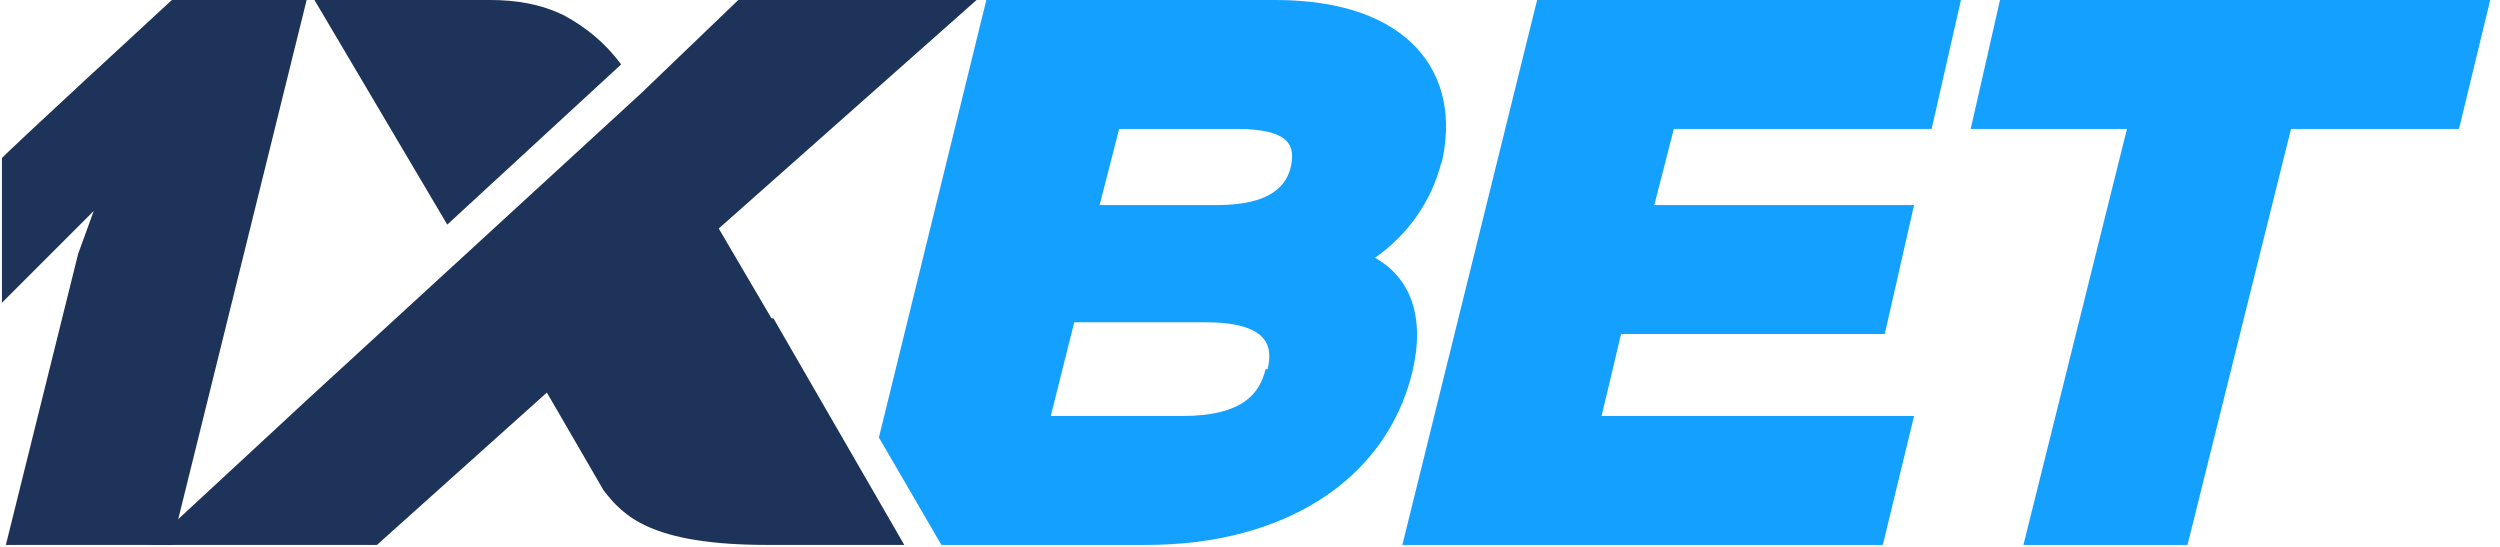
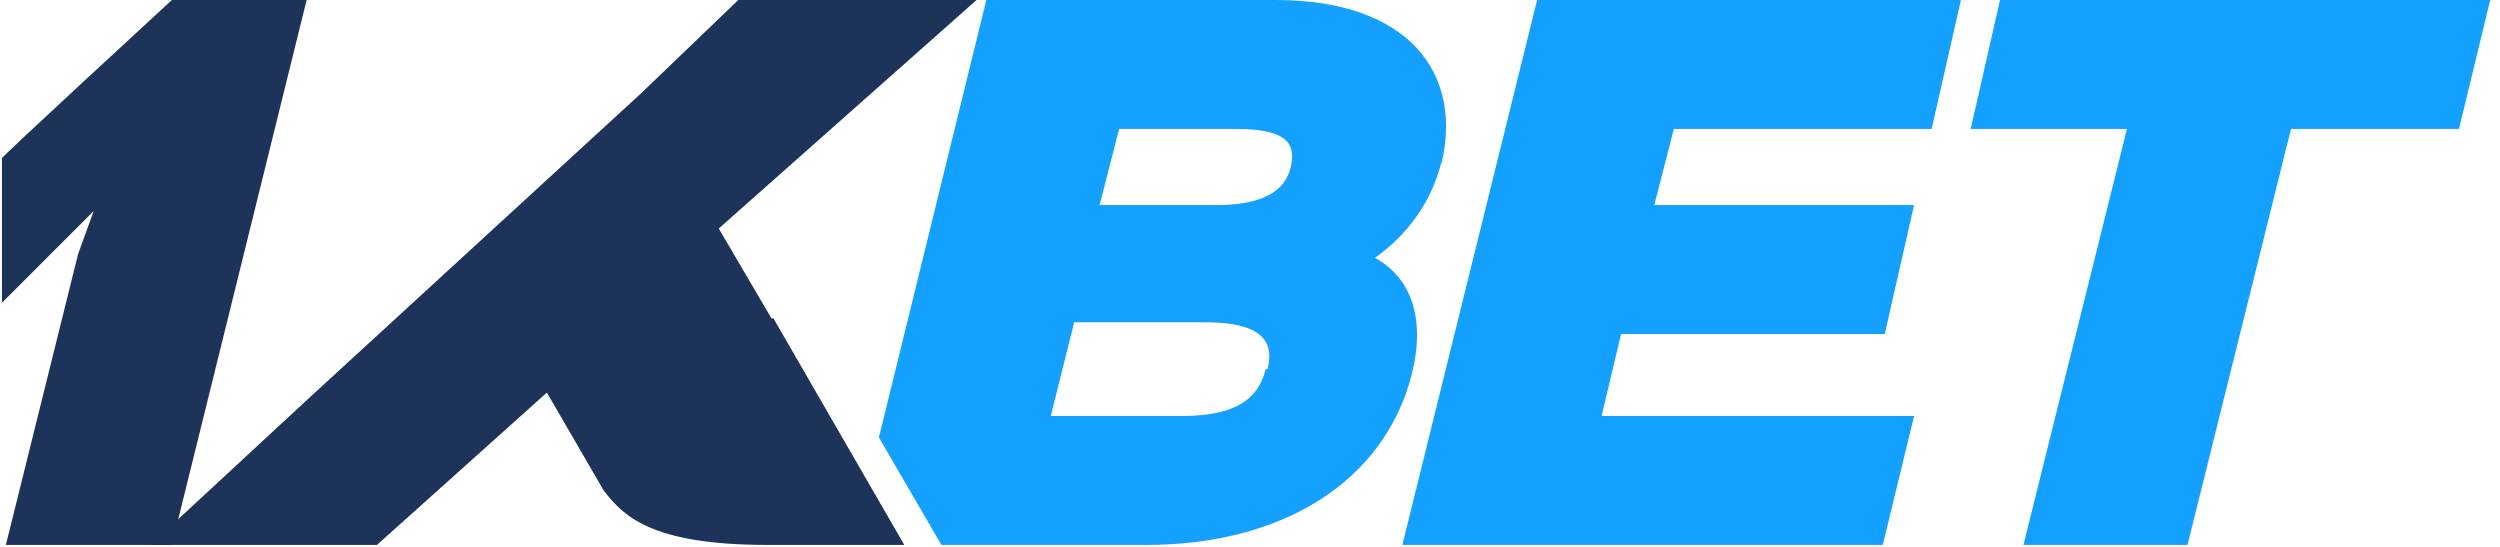
<svg xmlns="http://www.w3.org/2000/svg" id="Capa_1" viewBox="0 0 128 28">
  <defs>
    <style>      .st0 {        fill: none;      }      .st1 {        fill: #14a0ff;      }      .st2 {        clip-path: url(#clippath);      }      .st3 {        fill: #1d335a;      }    </style>
    <clipPath id="clippath">
      <rect class="st0" width="127.6" height="27.9" />
    </clipPath>
  </defs>
  <g class="st2">
    <g>
      <path class="st1" d="M73.8,8.4c1.1-4.6-1.6-8.4-8.5-8.4h-14.8l-5.5,22.4,3.2,5.5h10.5c6.9,0,12.2-3.2,13.6-8.8.7-2.9-.1-4.9-1.9-5.9h0c1.7-1.2,2.9-2.9,3.4-4.9ZM64.8,18.9c-.3,1.2-1.1,2.4-4.3,2.4h-6.7l1.2-4.8h6.7c3.2,0,3.5,1.2,3.2,2.4h0ZM66.1,8.5c-.2.9-.9,2-3.8,2h-6l1-3.9h6c2.8,0,3,.9,2.8,1.9Z" />
      <path class="st1" d="M83.1,17.1h13.4l1.5-6.6h-13.3l1-3.9h13.2l1.5-6.6h-21.7l-6.9,27.9h24.6l1.6-6.6h-16l1-4.2Z" />
      <path class="st1" d="M102.4,0l-1.5,6.6h8l-5.3,21.3h8.4l5.3-21.3h8.6l1.6-6.6h-25.2Z" />
      <path class="st3" d="M8.8,27.9H.3l3.7-14.9.8-2.2-2.2,2.2L.1,15.5v-7.4C0,8.1,8.8,0,8.8,0h6.9l-6.9,27.9Z" />
      <path class="st3" d="M39.5,16.3l-2.7-4.6L50,0h-12.2l-5,4.8-17,15.6-8.1,7.5h11.6l8.7-7.8,2.9,5c1,1.3,2.4,2.8,8.4,2.8h7l-6.7-11.6h0Z" />
-       <path class="st3" d="M31.8,3.3h0c-.8-1.1-1.8-1.9-2.9-2.5C27.7.2,26.4,0,25.1,0h-9l6.8,11.5L31.8,3.3Z" />
    </g>
  </g>
</svg>